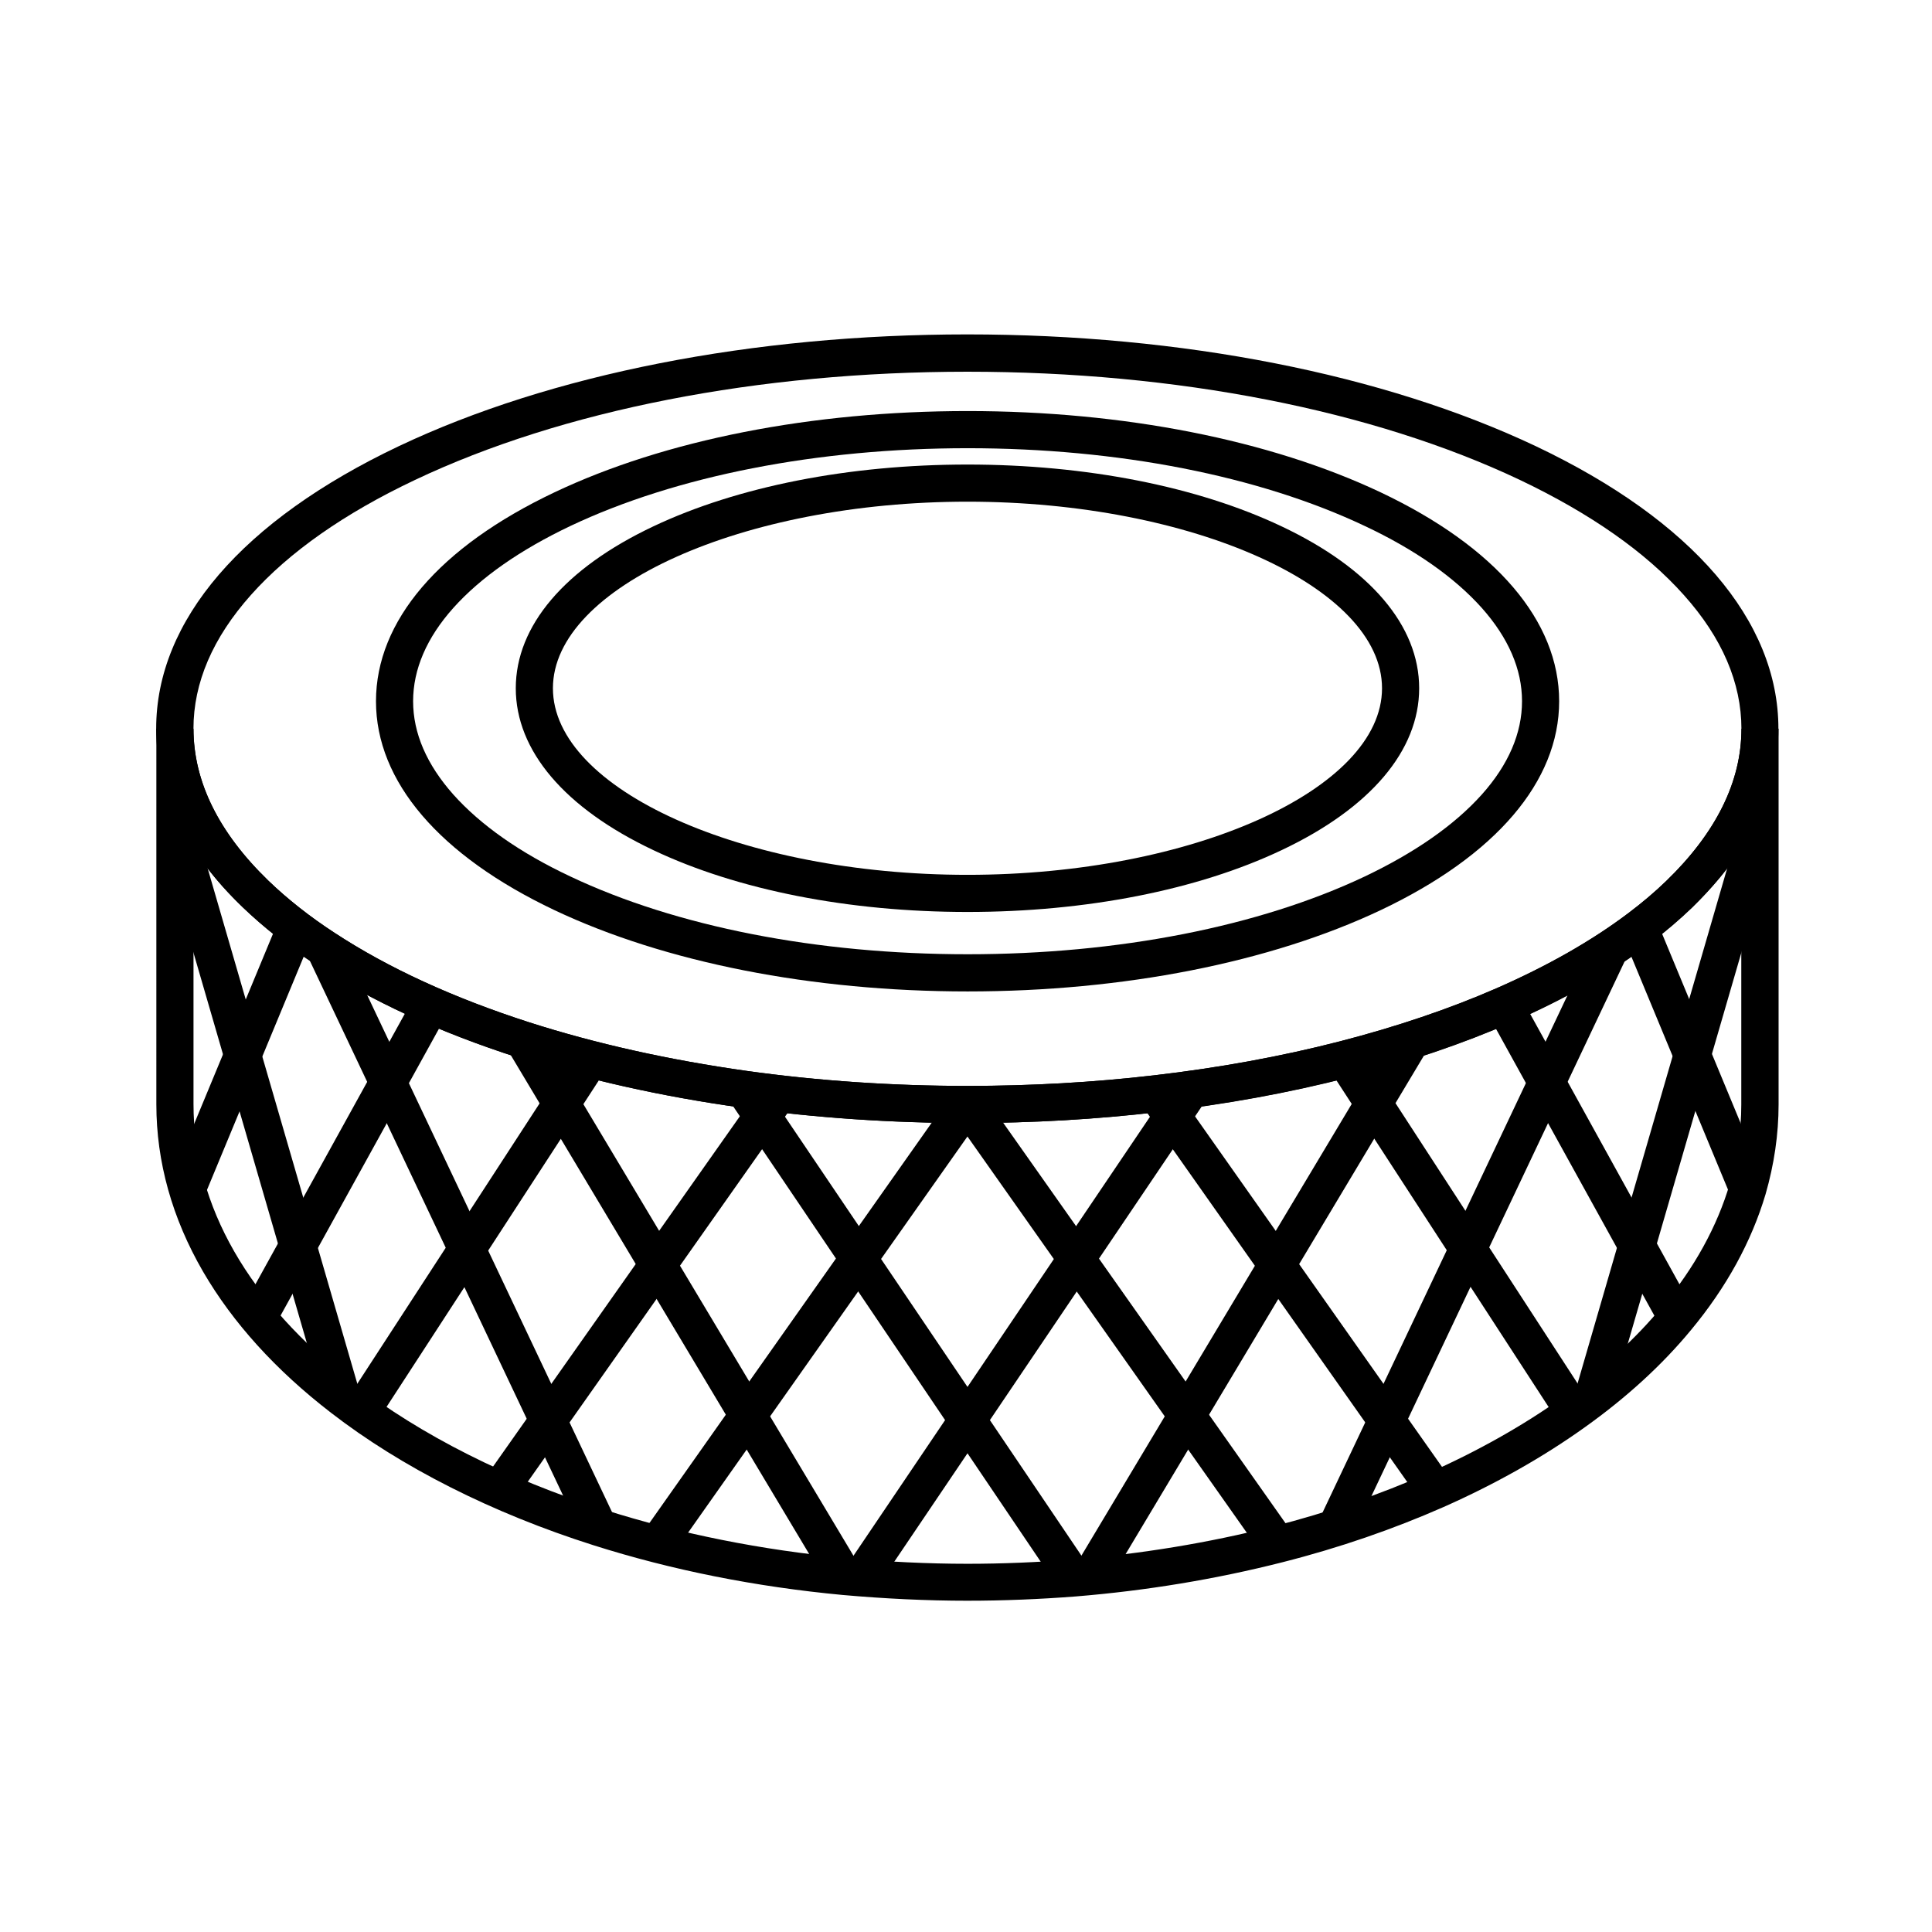
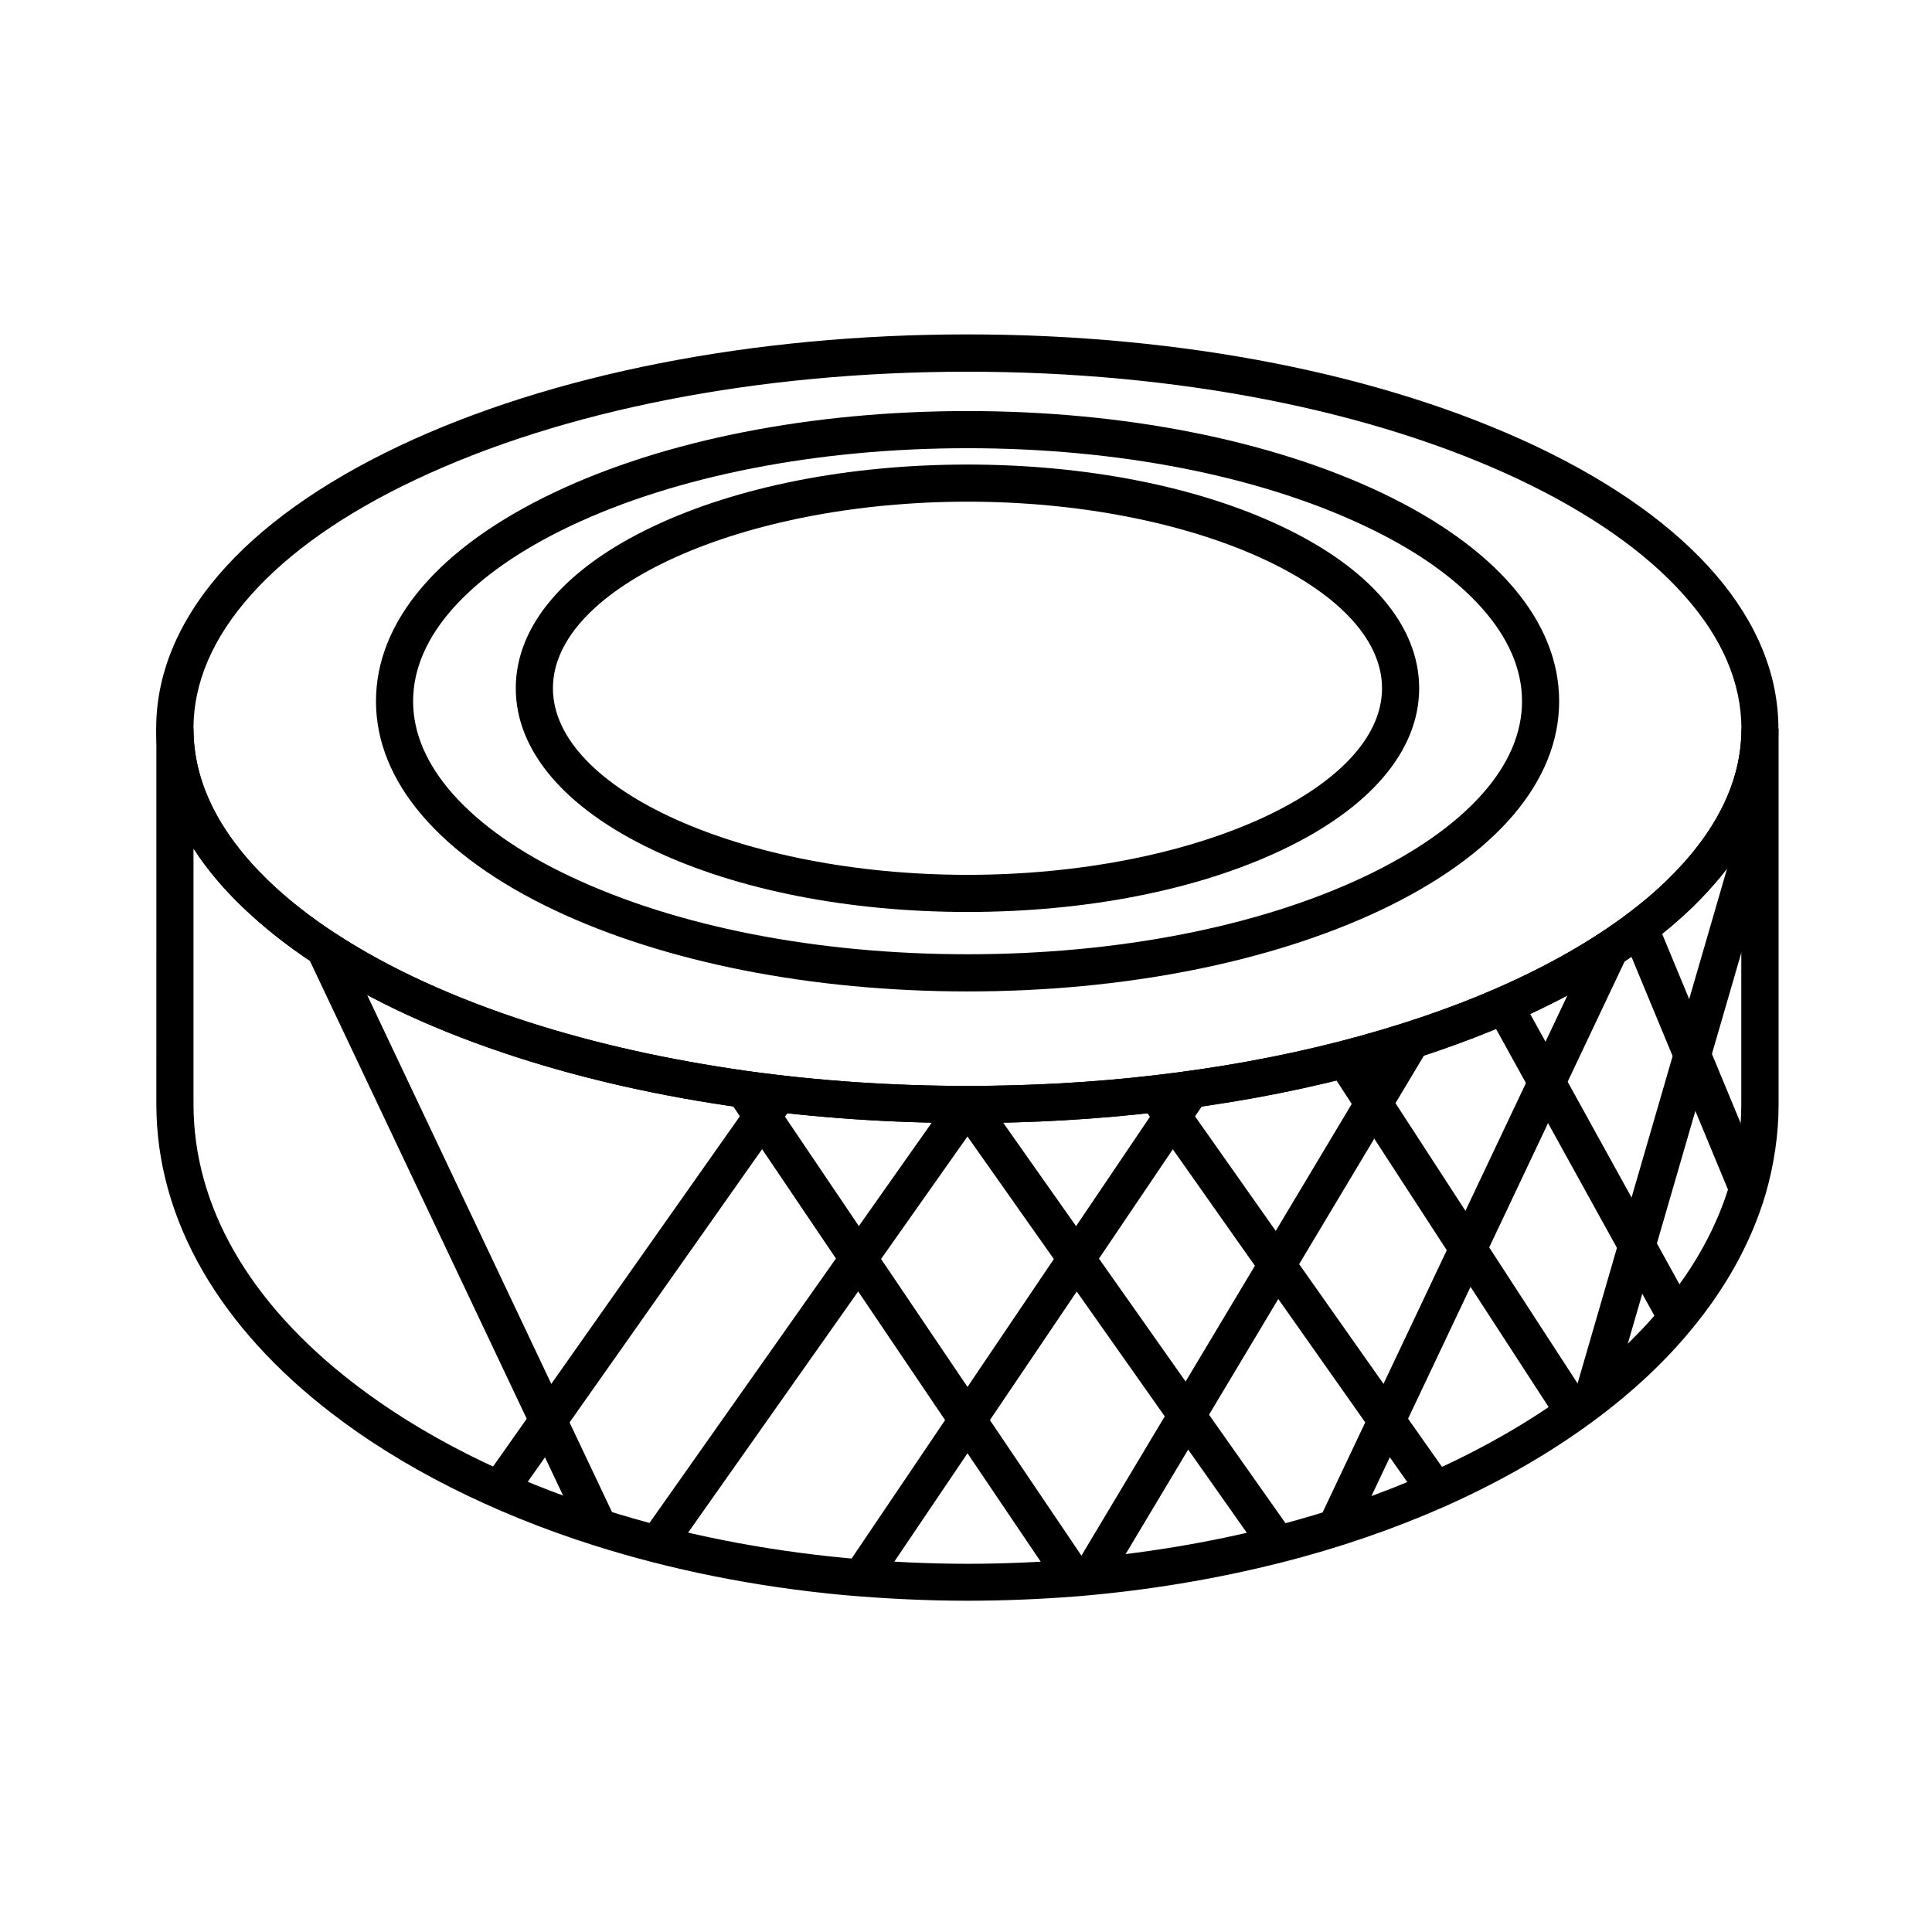
<svg xmlns="http://www.w3.org/2000/svg" fill="#000000" width="800px" height="800px" version="1.1" viewBox="144 144 512 512">
  <g>
    <path d="m400.44 441.62c-20.223 0-40.395-1.379-59.926-4.082-21.207-2.953-41.18-7.43-59.336-13.285-20.812-6.691-38.918-15.008-53.824-24.797-7.086-4.625-13.48-9.691-19.039-15.008-15.203-14.66-22.926-30.602-22.926-47.379 0-28.586 22.828-55.152 64.305-74.832 40.297-19.09 93.824-29.617 150.65-29.617s110.31 10.527 150.65 29.617c41.477 19.68 64.305 46.25 64.305 74.883 0 16.777-7.723 32.719-22.926 47.379-3.246 3.148-6.84 6.199-10.973 9.348-10.234 7.773-22.633 14.859-36.852 21.059-12.941 5.656-27.406 10.578-43 14.562-16.09 4.133-33.062 7.231-50.527 9.199-16.391 1.969-33.414 2.953-50.586 2.953zm-0.051-199.11c-55.398 0-107.4 10.184-146.42 28.684-18.695 8.855-33.309 19.09-43.445 30.453-10.137 11.367-15.254 23.273-15.254 35.473 0 14.023 6.691 27.551 19.875 40.297 5.066 4.871 10.973 9.543 17.562 13.824 14.168 9.297 31.488 17.219 51.465 23.664 17.613 5.656 37.047 9.988 57.664 12.891 19.039 2.656 38.77 3.984 58.547 3.984 16.777 0 33.406-0.934 49.445-2.805 17.023-1.969 33.605-4.969 49.25-9.004 15.055-3.887 29.027-8.609 41.523-14.07 13.48-5.902 25.238-12.594 34.883-19.875 3.789-2.856 7.086-5.656 10.086-8.562 13.234-12.742 19.926-26.273 19.926-40.297 0-12.203-5.117-24.156-15.254-35.473-10.137-11.367-24.746-21.598-43.445-30.504-39.004-18.496-91.008-28.68-146.41-28.68z" />
    <path d="m400.44 406.74c-41.277 0-80.195-7.676-109.52-21.551-30.504-14.465-47.281-34.094-47.281-55.352 0-21.254 16.777-40.887 47.281-55.352 29.324-13.922 68.242-21.551 109.52-21.551s80.148 7.676 109.47 21.551c30.504 14.465 47.281 34.094 47.281 55.352 0 21.254-16.777 40.887-47.281 55.352-29.32 13.875-68.191 21.551-109.47 21.551zm0-143.96c-39.852 0-77.246 7.332-105.29 20.613-13.332 6.348-23.762 13.629-30.996 21.695-7.086 7.922-10.676 16.285-10.676 24.746 0 8.461 3.59 16.777 10.676 24.746 7.231 8.07 17.613 15.398 30.996 21.695 28.043 13.285 65.438 20.613 105.29 20.613 39.852 0 77.195-7.332 105.24-20.613 13.332-6.348 23.762-13.629 30.996-21.695 7.086-7.922 10.676-16.285 10.676-24.746 0-8.461-3.59-16.777-10.676-24.746-7.231-8.07-17.613-15.398-30.996-21.695-28.043-13.285-65.387-20.613-105.24-20.613z" />
    <path d="m400.39 385.68c-31.391 0-60.961-5.805-83.246-16.383-23.52-11.121-36.457-26.371-36.457-42.902s12.941-31.785 36.457-42.902c22.336-10.578 51.906-16.383 83.246-16.383s60.961 5.805 83.246 16.383c23.52 11.121 36.457 26.371 36.457 42.902 0.004 16.531-12.938 31.785-36.453 42.902-22.289 10.578-51.859 16.383-83.25 16.383zm0-108.73c-59.531 0-109.86 22.633-109.86 49.445s50.332 49.445 109.86 49.445 109.86-22.633 109.86-49.445c0.004-26.812-50.328-49.445-109.86-49.445z" />
    <path d="m400.39 568.21c-10.875 0-21.992-0.543-33.062-1.523-23.074-2.164-45.312-6.594-66.074-13.188-26.812-8.512-50.871-20.664-69.57-35.129-14.613-11.266-25.977-23.812-33.852-37.344-8.215-14.168-12.398-29.125-12.398-44.379l0.004-99.531h9.84c0 14.023 6.691 27.551 19.875 40.297 5.066 4.871 10.973 9.543 17.562 13.824 14.168 9.297 31.488 17.219 51.465 23.664 17.613 5.656 37.047 9.988 57.664 12.891 19.039 2.656 38.77 3.984 58.547 3.984 16.777 0 33.406-0.934 49.445-2.805 17.023-1.969 33.605-4.969 49.25-9.004 15.055-3.887 29.027-8.609 41.523-14.07 13.48-5.902 25.238-12.594 34.883-19.875 3.789-2.856 7.086-5.656 10.086-8.562 13.188-12.793 19.926-26.371 19.926-40.344h9.84v99.582c0 7.922-1.18 15.891-3.445 23.762-3.738 12.594-10.383 24.699-19.73 35.965-7.578 9.199-17.074 17.91-28.191 25.828-11.07 7.922-23.715 15.055-37.492 21.156-13.188 5.805-27.504 10.773-42.656 14.613-17.613 4.477-36.016 7.527-54.758 9.055-9.539 0.738-19.184 1.133-28.68 1.133zm-205.11-199.36v67.75c0 26.961 14.66 52.547 42.41 73.949 17.809 13.777 40.836 25.387 66.52 33.555 20.121 6.394 41.672 10.676 64.008 12.793 10.773 0.984 21.598 1.523 32.176 1.523 9.25 0 18.598-0.395 27.898-1.133 18.156-1.477 36.062-4.43 53.086-8.758 14.613-3.738 28.438-8.512 41.082-14.121 13.188-5.856 25.238-12.645 35.77-20.172 10.43-7.43 19.285-15.5 26.32-24.059 8.512-10.234 14.516-21.156 17.859-32.473 2.016-6.938 3.051-14.023 3.051-20.961v-67.895c-3.445 5.363-7.824 10.578-13.039 15.695-3.297 3.148-6.887 6.25-10.973 9.348-10.234 7.773-22.633 14.859-36.852 21.059-12.941 5.656-27.406 10.578-43 14.562-16.09 4.133-33.062 7.231-50.527 9.199-16.434 1.918-33.457 2.902-50.578 2.902-20.223 0-40.395-1.379-59.926-4.082-21.207-2.953-41.18-7.43-59.336-13.285-20.812-6.691-38.918-15.008-53.824-24.797-7.086-4.625-13.48-9.691-19.039-15.008-5.266-5.016-9.645-10.23-13.086-15.594z" />
    <path d="m583.03 387.98 28.68 69.168-9.09 3.769-28.68-69.168z" />
    <path d="m546.91 407.99 45.758 82.867-8.613 4.758-45.758-82.867z" />
    <path d="m504.51 422.02 60.766 93.535-8.25 5.359-60.766-93.535z" />
    <path d="m454.45 430.98 74.051 105.1-8.043 5.668-74.051-105.1z" />
    <path d="m404.41 433.82 82.211 116.61-8.043 5.668-82.211-116.61z" />
    <path d="m345.22 429.86 87.512 129.57-8.156 5.508-87.512-129.57z" />
-     <path d="m286.91 417.07 85.082 142.25-8.445 5.051-85.082-142.25z" />
    <path d="m234.48 393.29 72.672 153.46-8.895 4.211-72.672-153.46z" />
-     <path d="m195.08 360.52 44.32 152.61-9.449 2.746-44.32-152.61z" />
-     <path d="m217.77 388.03 9.09 3.769-28.68 69.168-9.09-3.769z" />
-     <path d="m253.85 408 8.613 4.758-45.758 82.867-8.613-4.758z" />
-     <path d="m296.34 422.04 8.25 5.363-60.797 93.512-8.25-5.363z" />
    <path d="m346.3 430.98 8.043 5.668-74.051 105.1-8.043-5.668z" />
    <path d="m396.35 433.82 8.043 5.672-82.227 116.61-8.043-5.672z" />
    <path d="m455.55 429.89 8.156 5.508-87.512 129.57-8.156-5.508z" />
    <path d="m513.89 417.06 8.445 5.055-85.117 142.23-8.445-5.055z" />
    <path d="m566.27 393.26 8.895 4.211-72.672 153.46-8.895-4.211z" />
    <path d="m605.66 360.54 9.449 2.746-44.32 152.61-9.449-2.746z" />
  </g>
</svg>